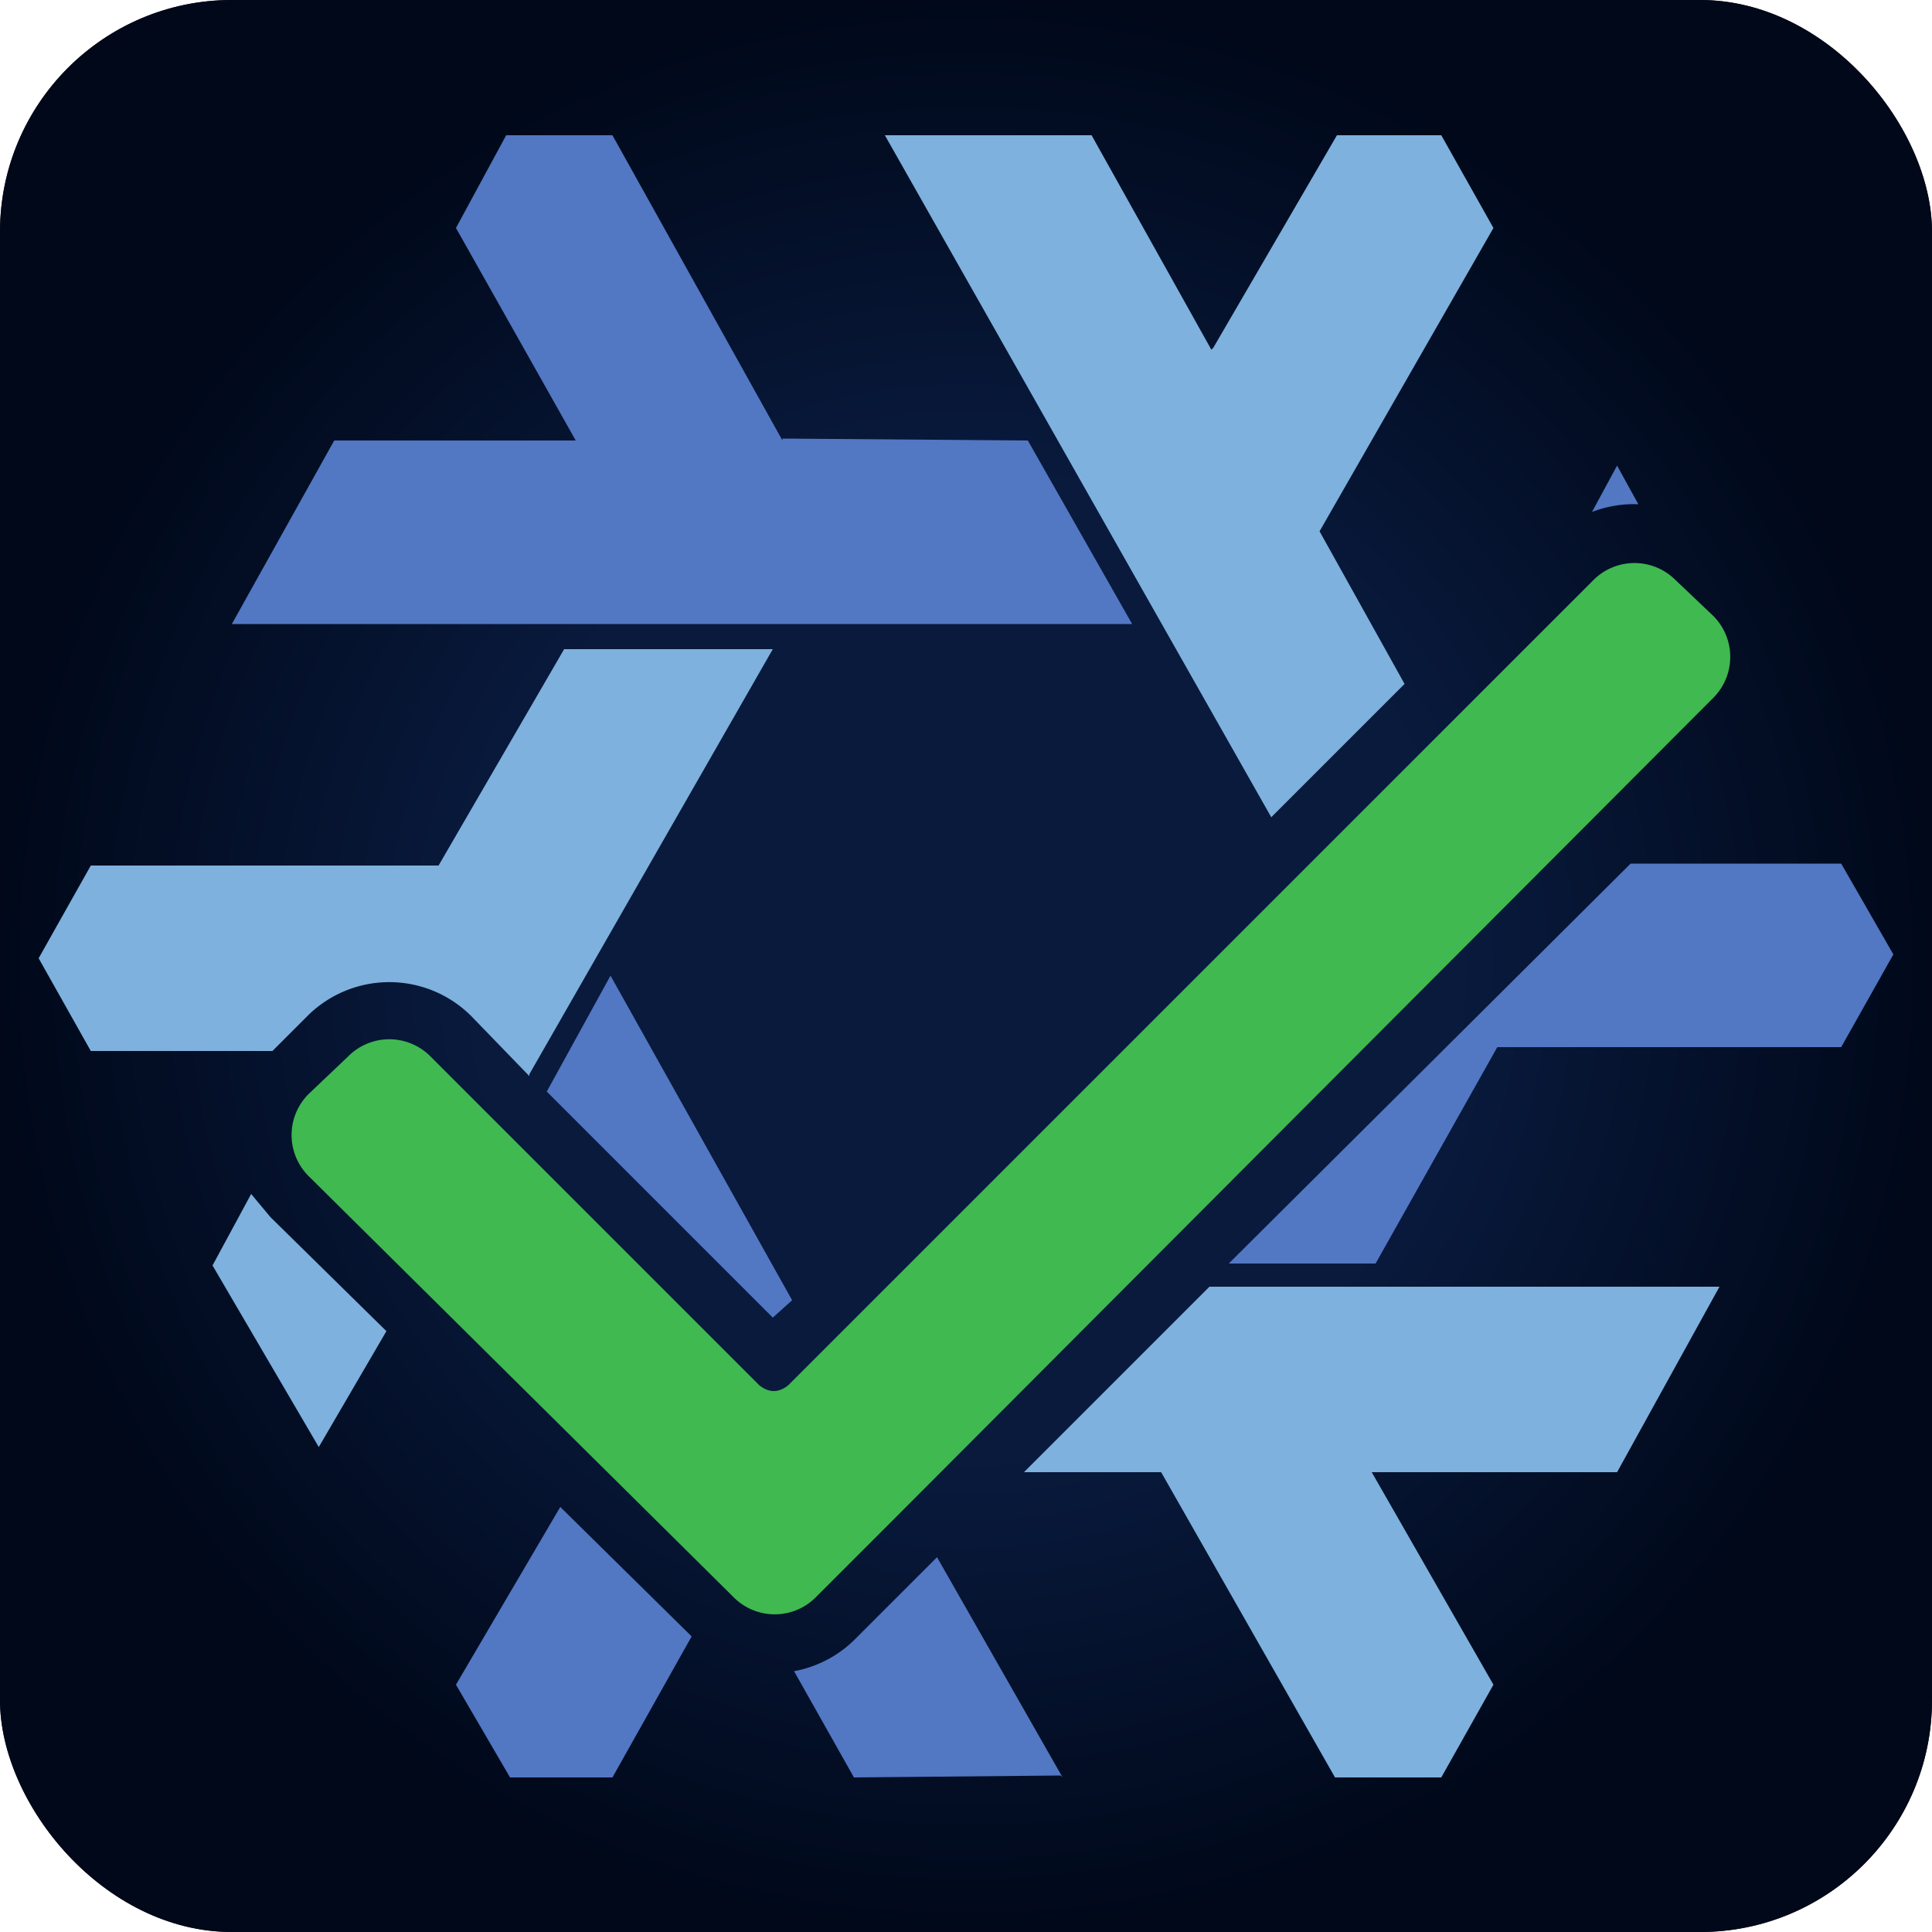
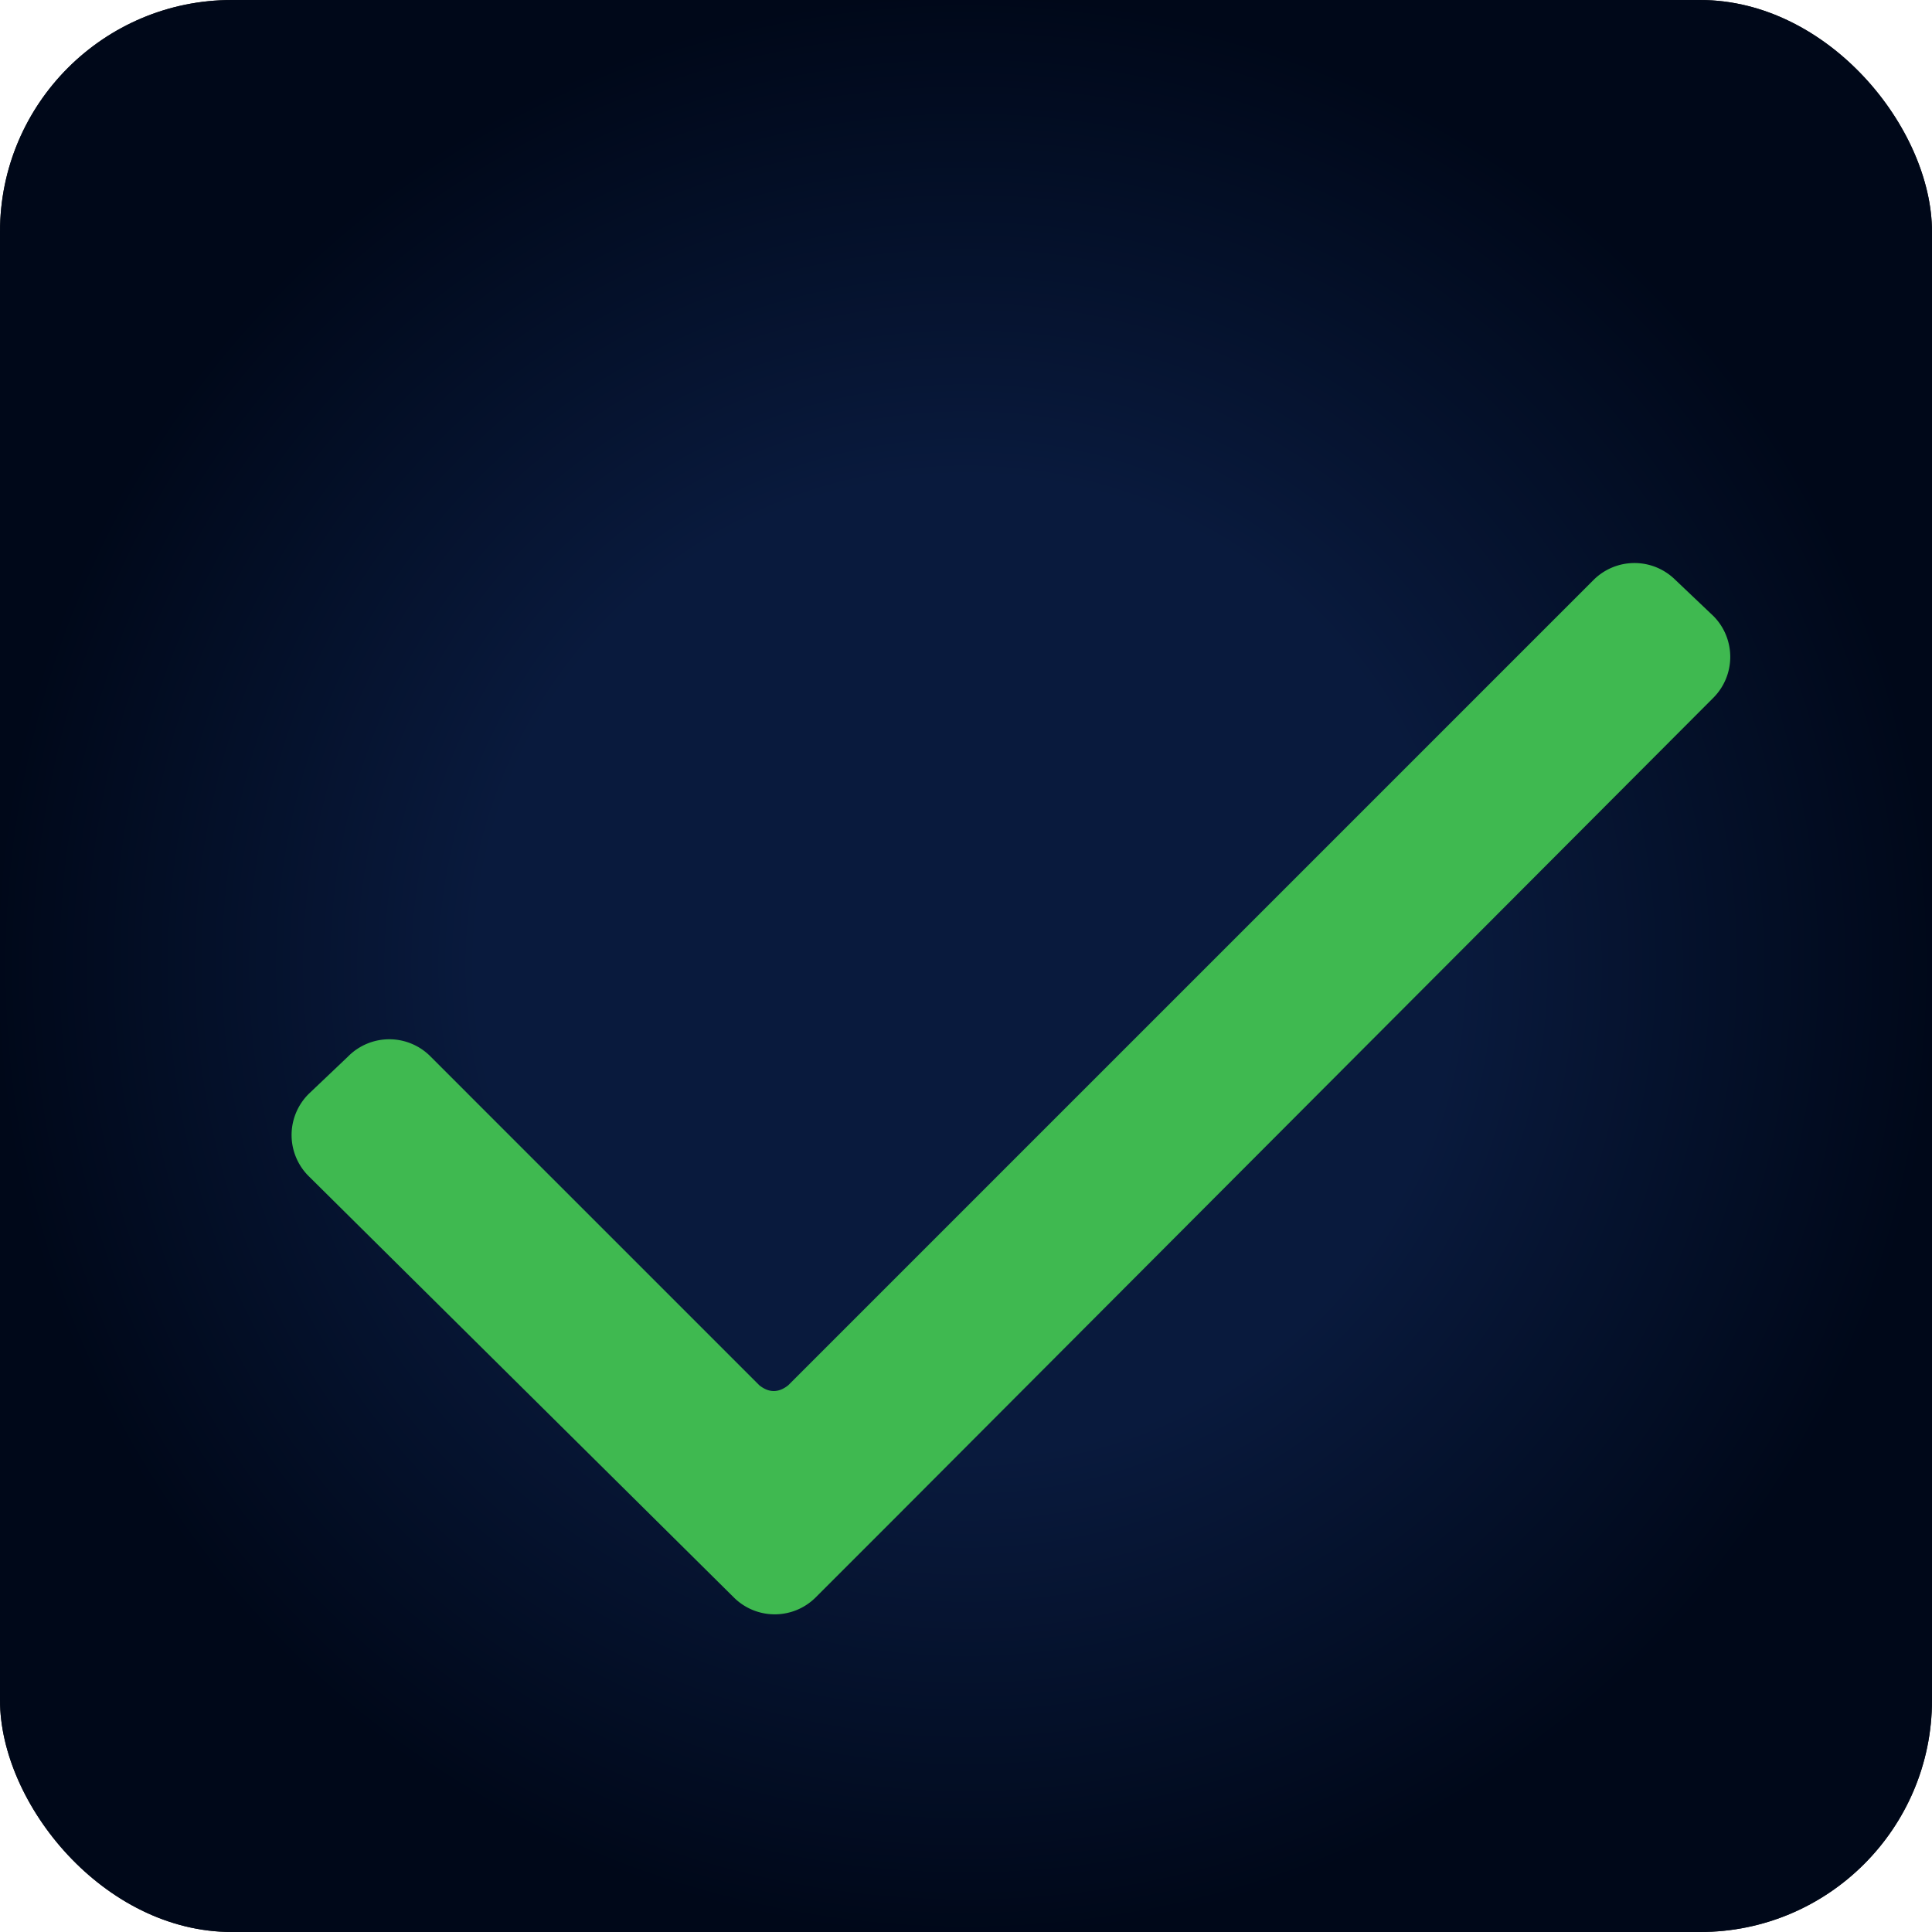
<svg xmlns="http://www.w3.org/2000/svg" width="100" height="100" fill="none">
  <rect width="100" height="100" fill="#222" rx="12" />
  <rect width="100" height="100" fill="url(#a)" rx="12" />
  <path fill="#3FB950" d="M18 54.7a3 3 0 0 1 4.3 0l17 17c.5.4 1 .4 1.5 0L82.5 30a3 3 0 0 1 4.2 0l2 1.9a3 3 0 0 1 0 4.2L46.2 78.7l-4 4a3 3 0 0 1-4.2 0L16 60.9a3 3 0 0 1 0-4.3l2-1.9Z" />
-   <path fill="url(#b)" d="m89 66.6-5.3 9.6H71l6.3 11-2.7 4.8h-5.5l-9-15.8H53l9.6-9.6H89Zm-76-4.8 1 1.2 6 5.9-3.5 6-5.5-9.4 2-3.7Zm3-5 .1-.2-.1.2Zm11.4-1.1-3-3.1a6 6 0 0 0-8.5 0l-1.8 1.8H4.7L2 49.6l2.7-4.8h18l6.5-11.2H40l-12.6 22ZM62.8 18l6.4-11h5.4l2.7 4.8-9 15.7 4.4 7.9-6.9 6.9L45.8 7 56.5 7l6.2 11.1Z" />
-   <path fill="url(#c)" d="m54.9 91.9-10.7.1-3.1-5.5a6 6 0 0 0 3.2-1.7l4-4 .2-.2L55 92Zm-19.1-7.2L31.7 92h-5.3l-2.8-4.8L29 78l6.9 6.8ZM47 78l-.8.8-4 4-.1.1.1-.1 4-4 .8-.8ZM40.2 72Zm.5-.2Zm.3-4.5-1 .9-11.7-11.7 3.3-6L41 67.3Zm54.3-22.6 2.7 4.7-2.7 4.8H77.5l-6.3 11.2h-7.6l20.8-20.7h11Zm-54.8-22 12.7.1 5.4 9.5H12l5.3-9.5h12.5l-6.2-11L26.2 7h5.5l8.8 15.8Zm44.3 3.4a6 6 0 0 0-2.4.4l1.3-2.4 1.1 2Z" />
  <defs>
    <linearGradient id="b" x1="76.7" x2="59.1" y1="47.2" y2="17.1" gradientUnits="userSpaceOnUse">
      <stop offset=".2" stop-color="#7EB1DD" />
    </linearGradient>
    <linearGradient id="c" x1="63.4" x2="81.3" y1="70.3" y2="40.6" gradientUnits="userSpaceOnUse">
      <stop offset="1" stop-color="#5277C3" />
    </linearGradient>
    <radialGradient id="a" cx="0" cy="0" r="1" gradientTransform="matrix(0 50 -50 0 50 50)" gradientUnits="userSpaceOnUse">
      <stop offset=".5" stop-color="#091A3D" />
      <stop offset="1" stop-color="#000819" />
    </radialGradient>
  </defs>
</svg>